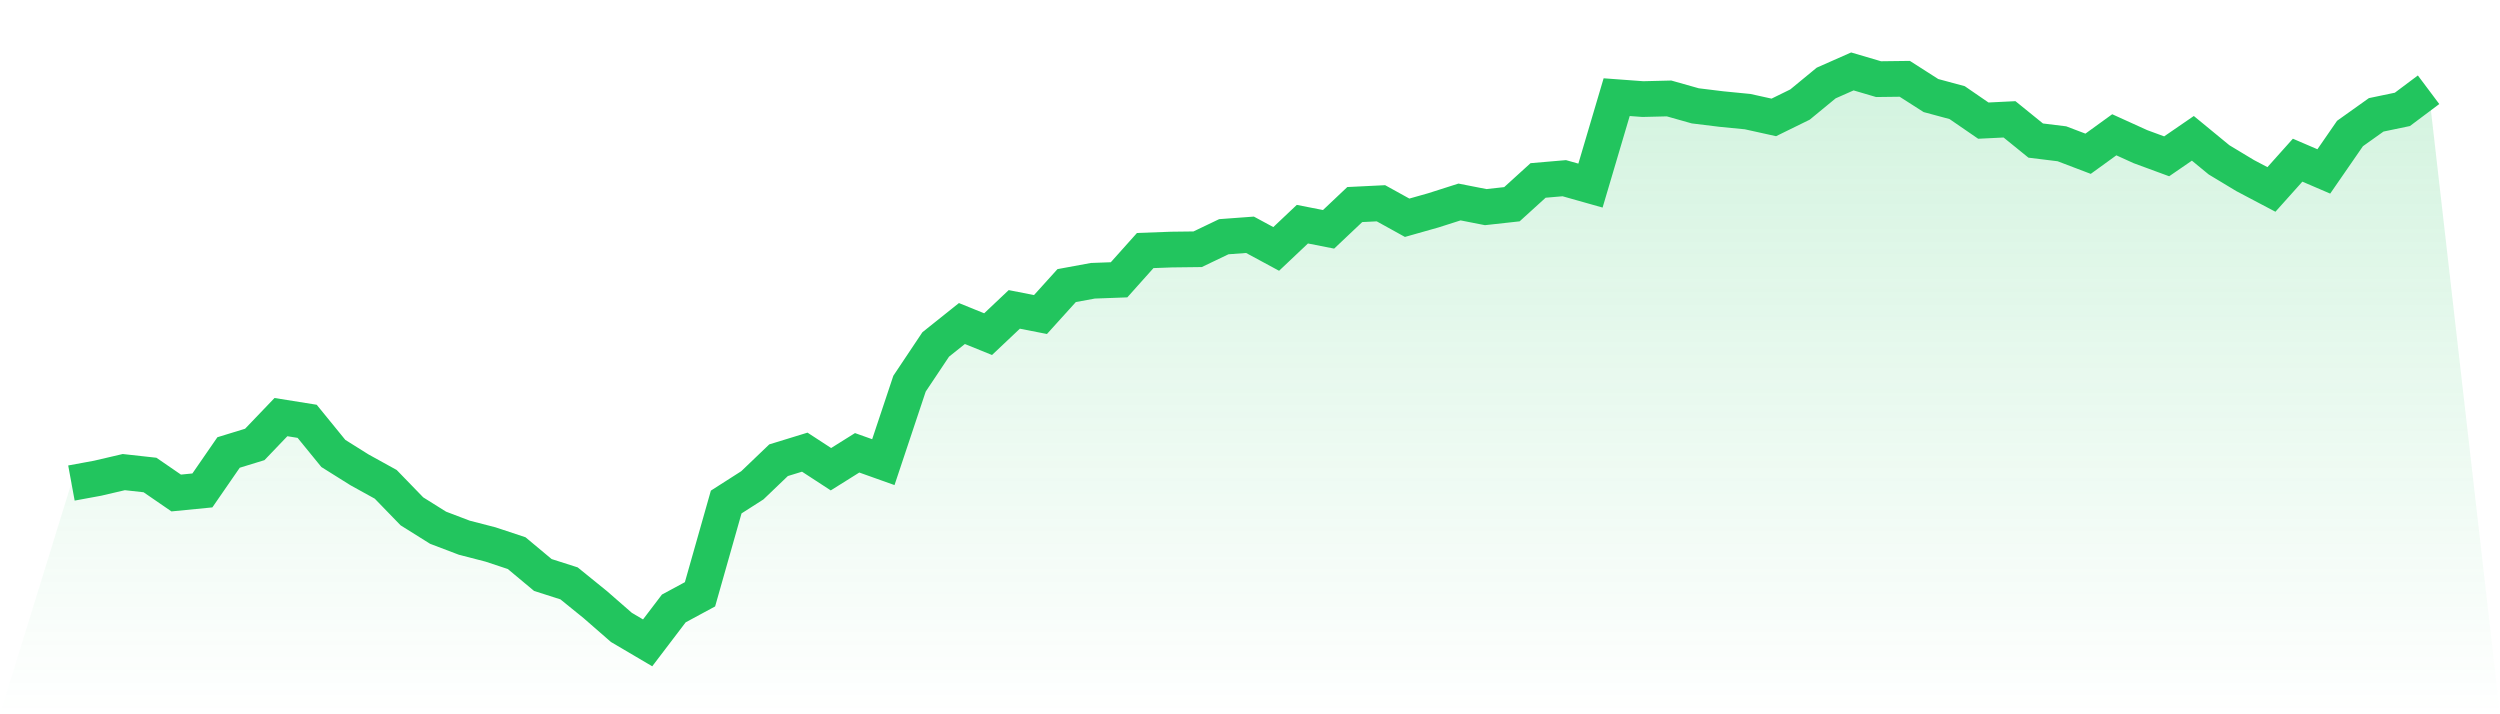
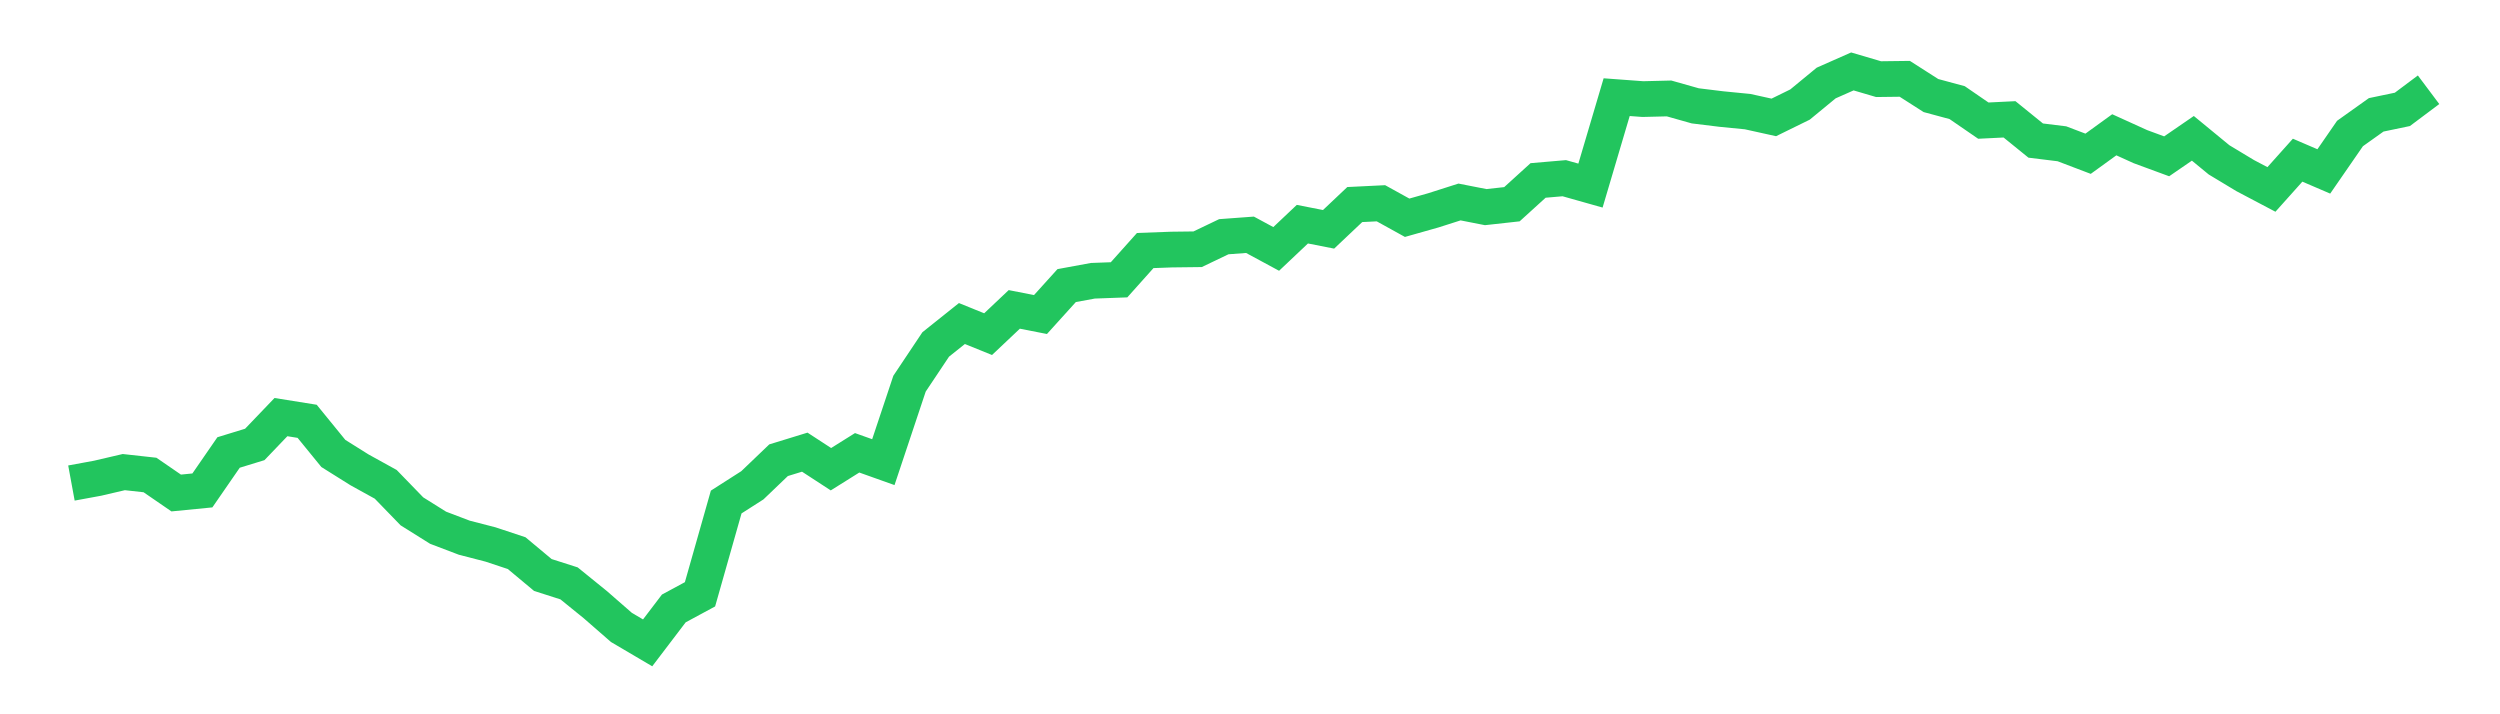
<svg xmlns="http://www.w3.org/2000/svg" viewBox="0 0 140 40">
  <defs>
    <linearGradient id="gradient" x1="0" x2="0" y1="0" y2="1">
      <stop offset="0%" stop-color="#22c55e" stop-opacity="0.2" />
      <stop offset="100%" stop-color="#22c55e" stop-opacity="0" />
    </linearGradient>
  </defs>
-   <path d="M4,27.05 L4,27.05 L5.467,26.78 L6.933,26.438 L8.4,26.6 L9.867,27.608 L11.333,27.464 L12.8,25.339 L14.267,24.889 L15.733,23.358 L17.2,23.593 L18.667,25.393 L20.133,26.312 L21.6,27.122 L23.067,28.635 L24.533,29.553 L26,30.111 L27.467,30.49 L28.933,30.976 L30.4,32.2 L31.867,32.669 L33.333,33.857 L34.8,35.136 L36.267,36 L37.733,34.073 L39.2,33.281 L40.667,28.113 L42.133,27.176 L43.6,25.772 L45.067,25.321 L46.533,26.276 L48,25.357 L49.467,25.88 L50.933,21.486 L52.4,19.289 L53.867,18.118 L55.333,18.712 L56.8,17.326 L58.267,17.614 L59.733,15.993 L61.2,15.723 L62.667,15.669 L64.133,14.03 L65.6,13.976 L67.067,13.958 L68.533,13.256 L70,13.148 L71.467,13.94 L72.933,12.554 L74.4,12.842 L75.867,11.455 L77.333,11.383 L78.8,12.194 L80.267,11.779 L81.733,11.311 L83.2,11.599 L84.667,11.437 L86.133,10.105 L87.6,9.979 L89.067,10.393 L90.533,5.441 L92,5.549 L93.467,5.513 L94.933,5.927 L96.4,6.107 L97.867,6.251 L99.333,6.575 L100.8,5.855 L102.267,4.648 L103.733,4 L105.2,4.432 L106.667,4.414 L108.133,5.351 L109.6,5.747 L111.067,6.755 L112.533,6.683 L114,7.872 L115.467,8.052 L116.933,8.61 L118.4,7.548 L119.867,8.214 L121.333,8.754 L122.8,7.746 L124.267,8.952 L125.733,9.835 L127.2,10.609 L128.667,8.97 L130.133,9.6 L131.6,7.476 L133.067,6.431 L134.533,6.125 L136,5.026 L140,40 L0,40 z" fill="url(#gradient)" />
  <path d="M4,27.05 L4,27.05 L5.467,26.78 L6.933,26.438 L8.4,26.6 L9.867,27.608 L11.333,27.464 L12.8,25.339 L14.267,24.889 L15.733,23.358 L17.2,23.593 L18.667,25.393 L20.133,26.312 L21.6,27.122 L23.067,28.635 L24.533,29.553 L26,30.111 L27.467,30.49 L28.933,30.976 L30.4,32.2 L31.867,32.669 L33.333,33.857 L34.8,35.136 L36.267,36 L37.733,34.073 L39.2,33.281 L40.667,28.113 L42.133,27.176 L43.6,25.772 L45.067,25.321 L46.533,26.276 L48,25.357 L49.467,25.88 L50.933,21.486 L52.4,19.289 L53.867,18.118 L55.333,18.712 L56.8,17.326 L58.267,17.614 L59.733,15.993 L61.2,15.723 L62.667,15.669 L64.133,14.03 L65.6,13.976 L67.067,13.958 L68.533,13.256 L70,13.148 L71.467,13.94 L72.933,12.554 L74.4,12.842 L75.867,11.455 L77.333,11.383 L78.8,12.194 L80.267,11.779 L81.733,11.311 L83.2,11.599 L84.667,11.437 L86.133,10.105 L87.6,9.979 L89.067,10.393 L90.533,5.441 L92,5.549 L93.467,5.513 L94.933,5.927 L96.4,6.107 L97.867,6.251 L99.333,6.575 L100.8,5.855 L102.267,4.648 L103.733,4 L105.2,4.432 L106.667,4.414 L108.133,5.351 L109.6,5.747 L111.067,6.755 L112.533,6.683 L114,7.872 L115.467,8.052 L116.933,8.61 L118.4,7.548 L119.867,8.214 L121.333,8.754 L122.8,7.746 L124.267,8.952 L125.733,9.835 L127.2,10.609 L128.667,8.97 L130.133,9.6 L131.6,7.476 L133.067,6.431 L134.533,6.125 L136,5.026" fill="none" stroke="#22c55e" stroke-width="2" />
</svg>